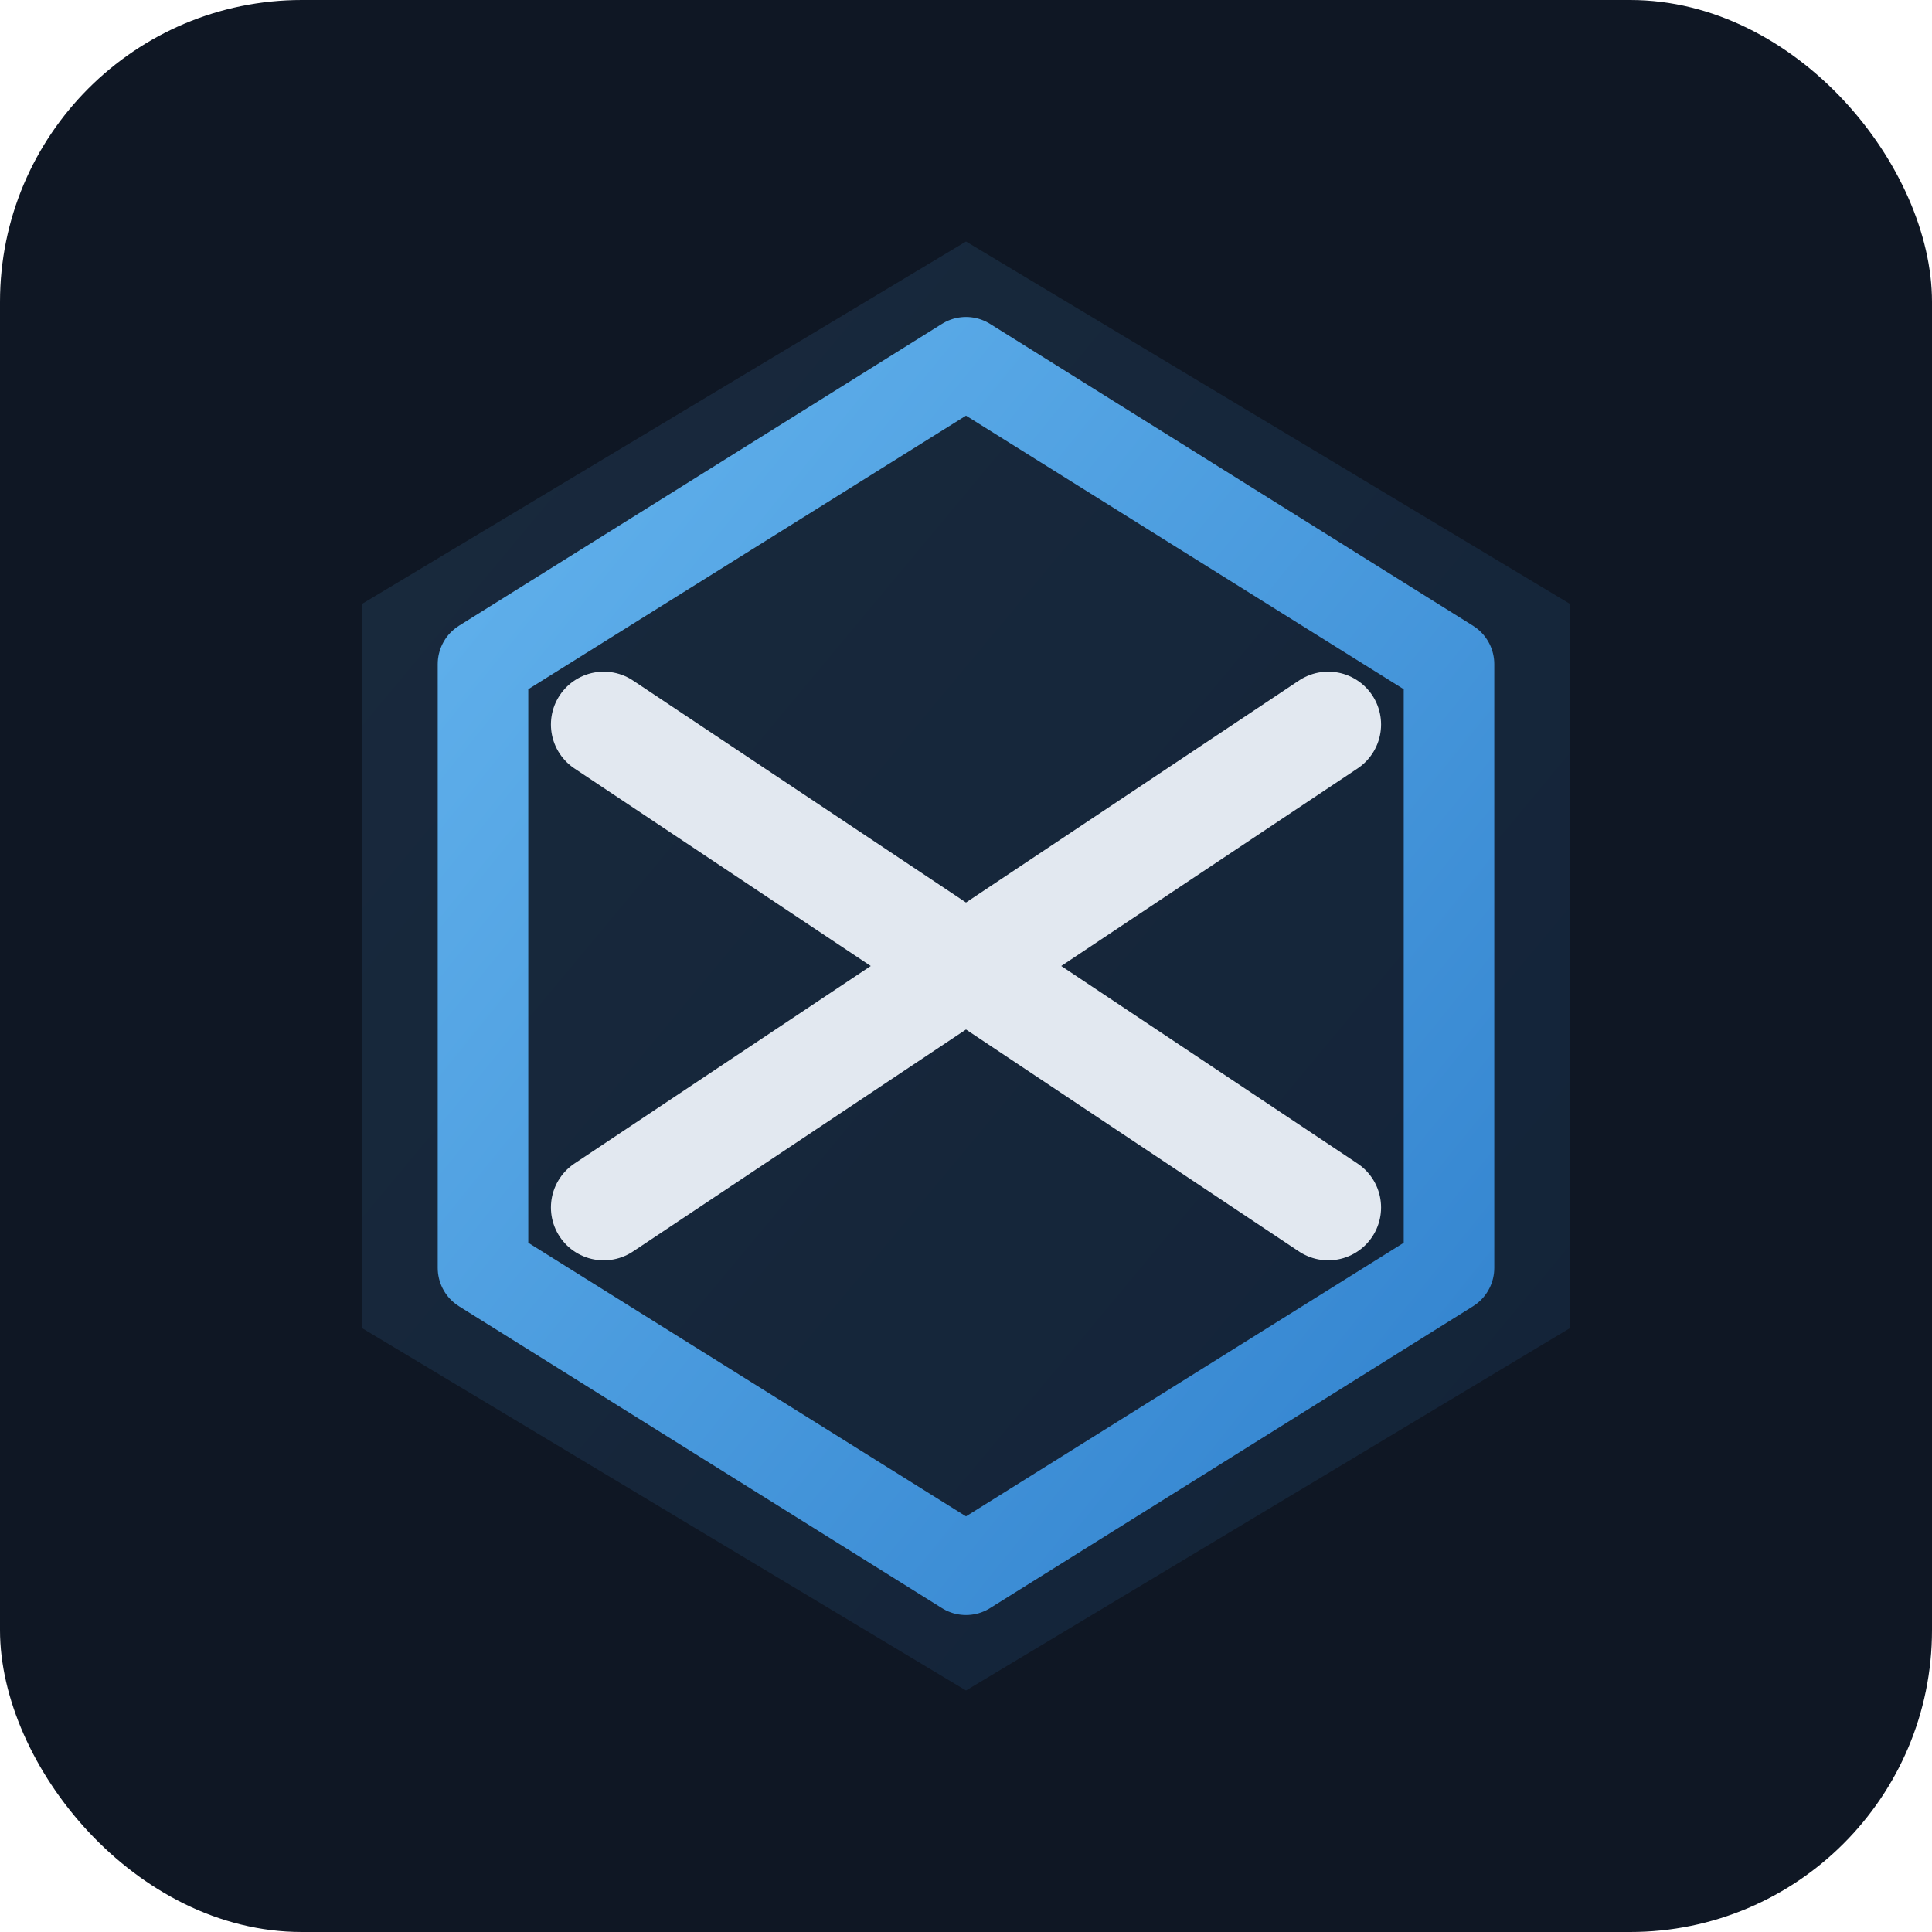
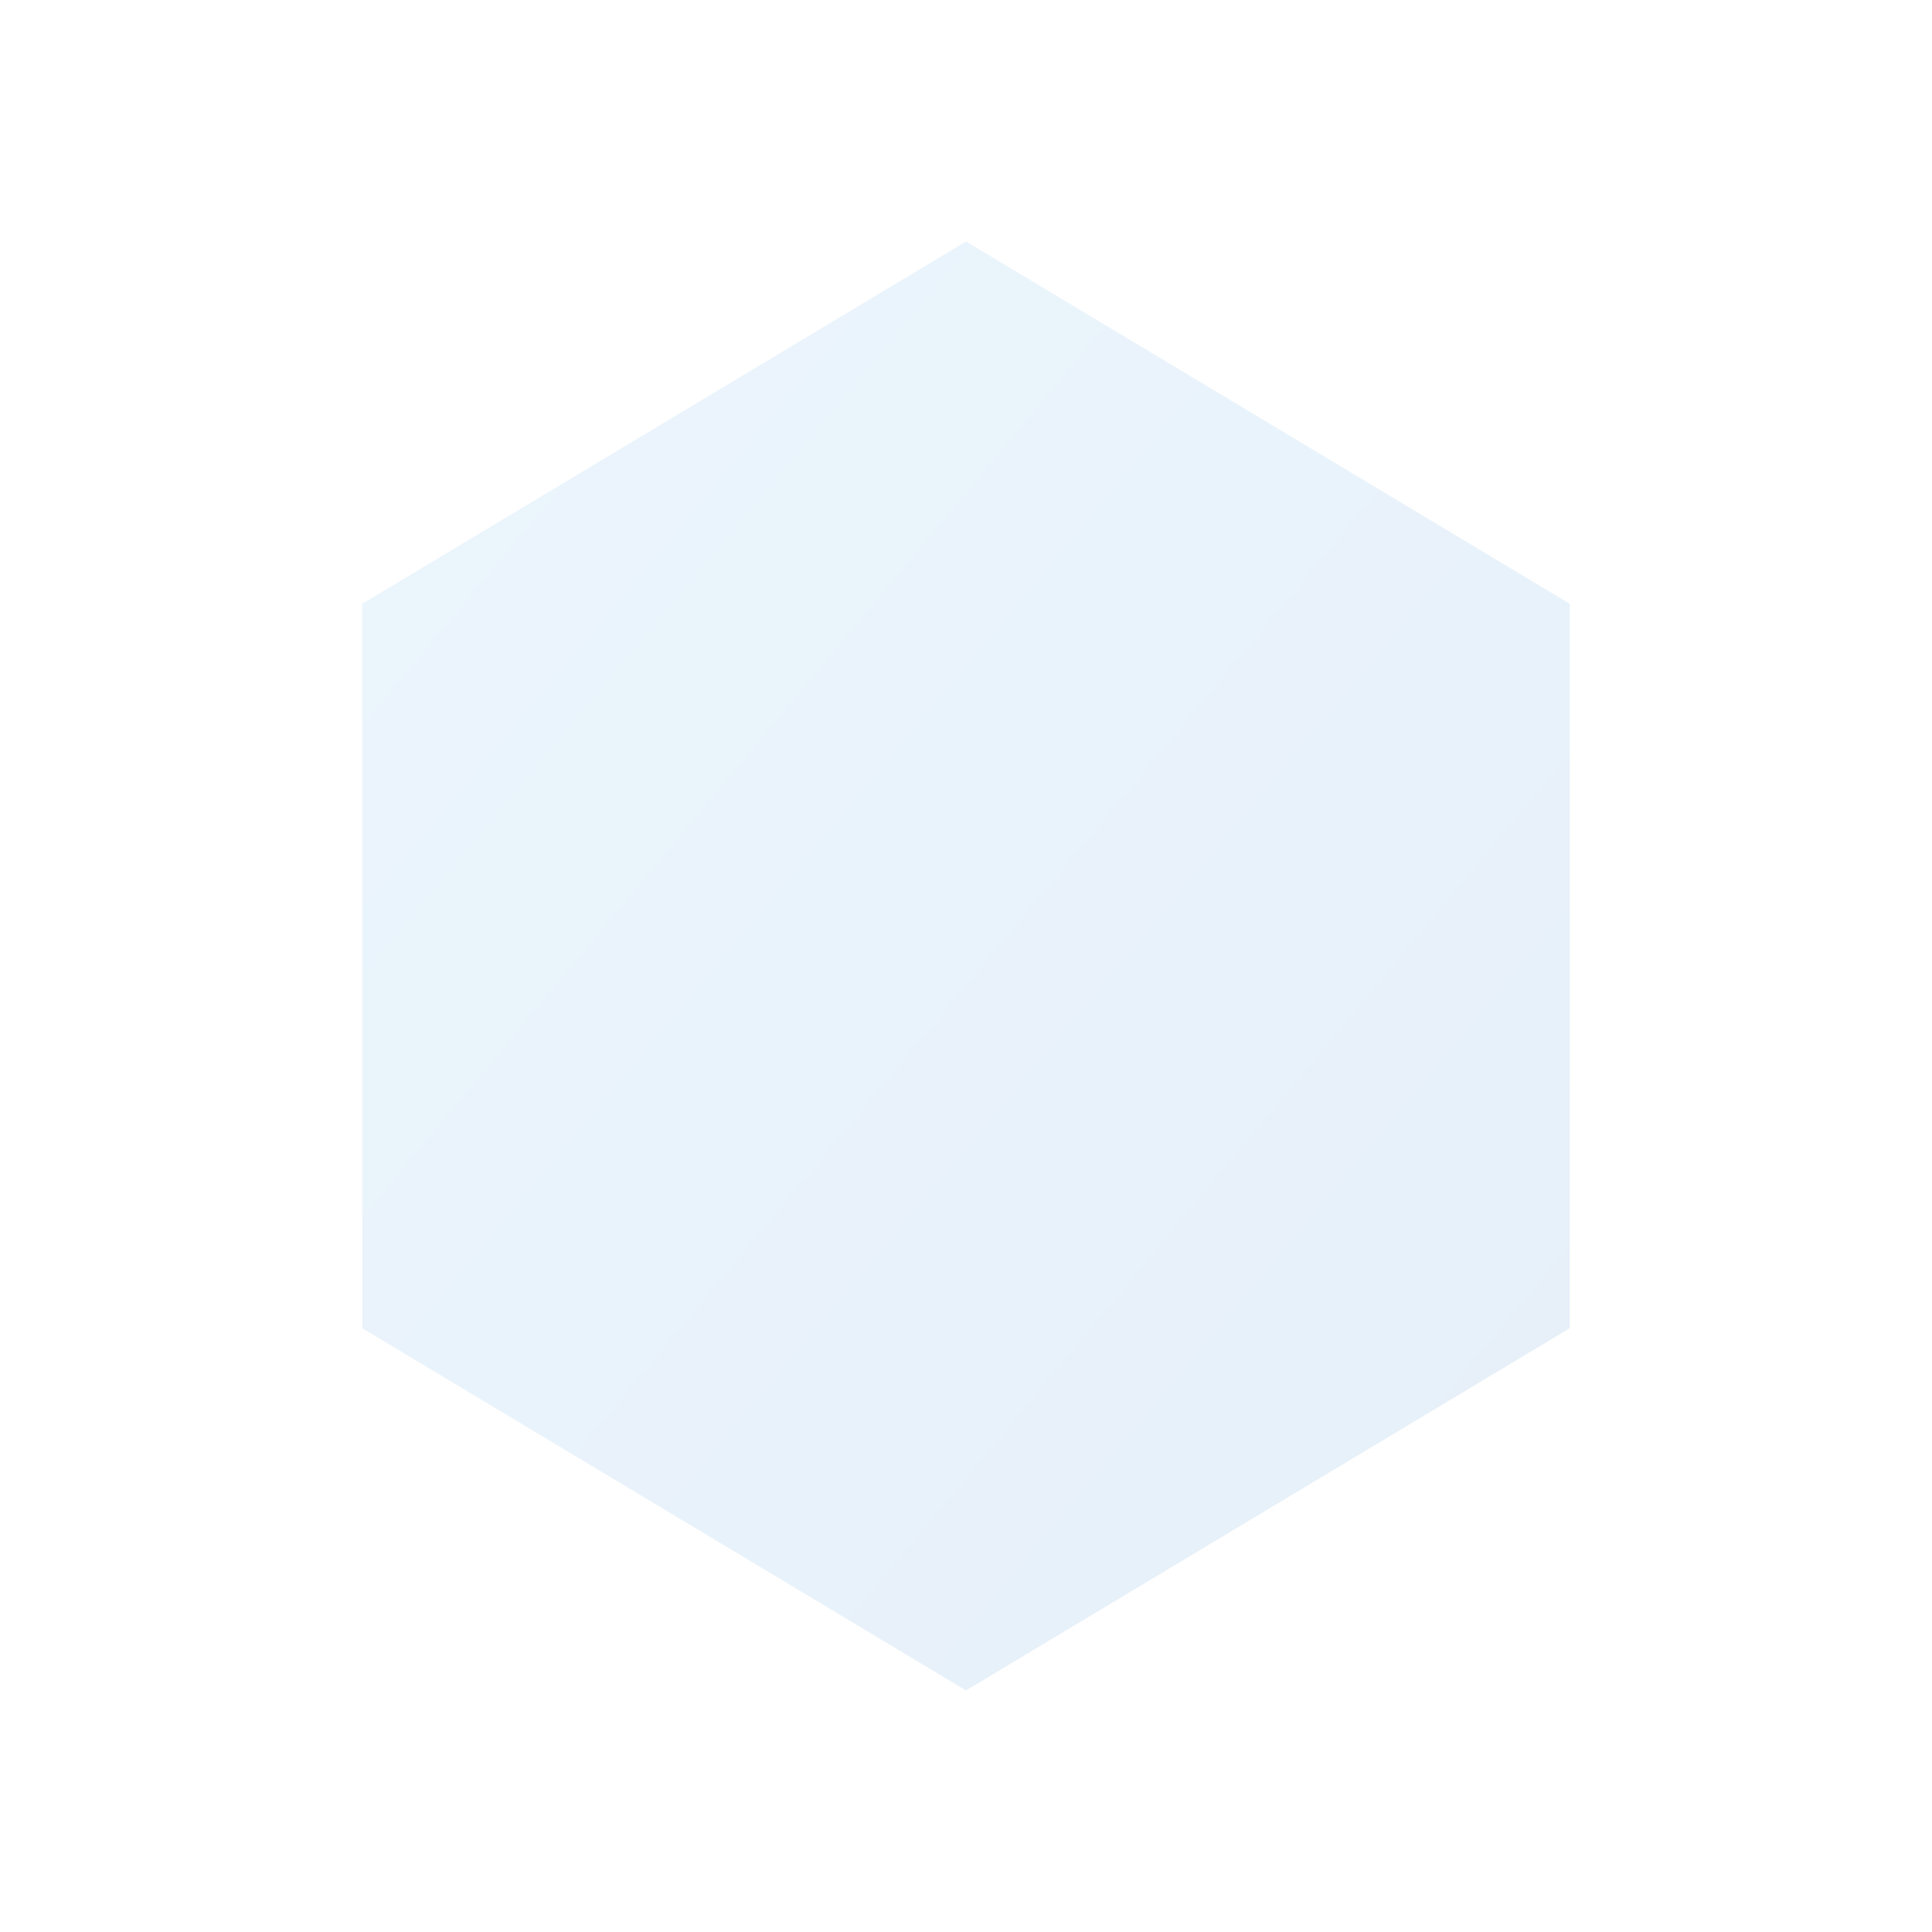
<svg xmlns="http://www.w3.org/2000/svg" viewBox="0 0 64 64" width="64" height="64" role="img" aria-label="XCOM Planner favicon">
  <defs>
    <linearGradient id="g" x1="0" x2="1" y1="0" y2="1">
      <stop offset="0%" stop-color="#63b3ed" />
      <stop offset="100%" stop-color="#3182ce" />
    </linearGradient>
  </defs>
-   <rect width="64" height="64" rx="10" fill="#0f1724" />
  <polygon points="32,8 52,20 52,44 32,56 12,44 12,20" fill="url(#g)" opacity="0.12" />
-   <polygon points="32,12 48,22 48,42 32,52 16,42 16,22" fill="none" stroke="url(#g)" stroke-width="3" stroke-linejoin="round" />
-   <path d="M20 24 L44 40 M44 24 L20 40" stroke="#e2e8f0" stroke-width="3.5" stroke-linecap="round" stroke-linejoin="round" />
</svg>